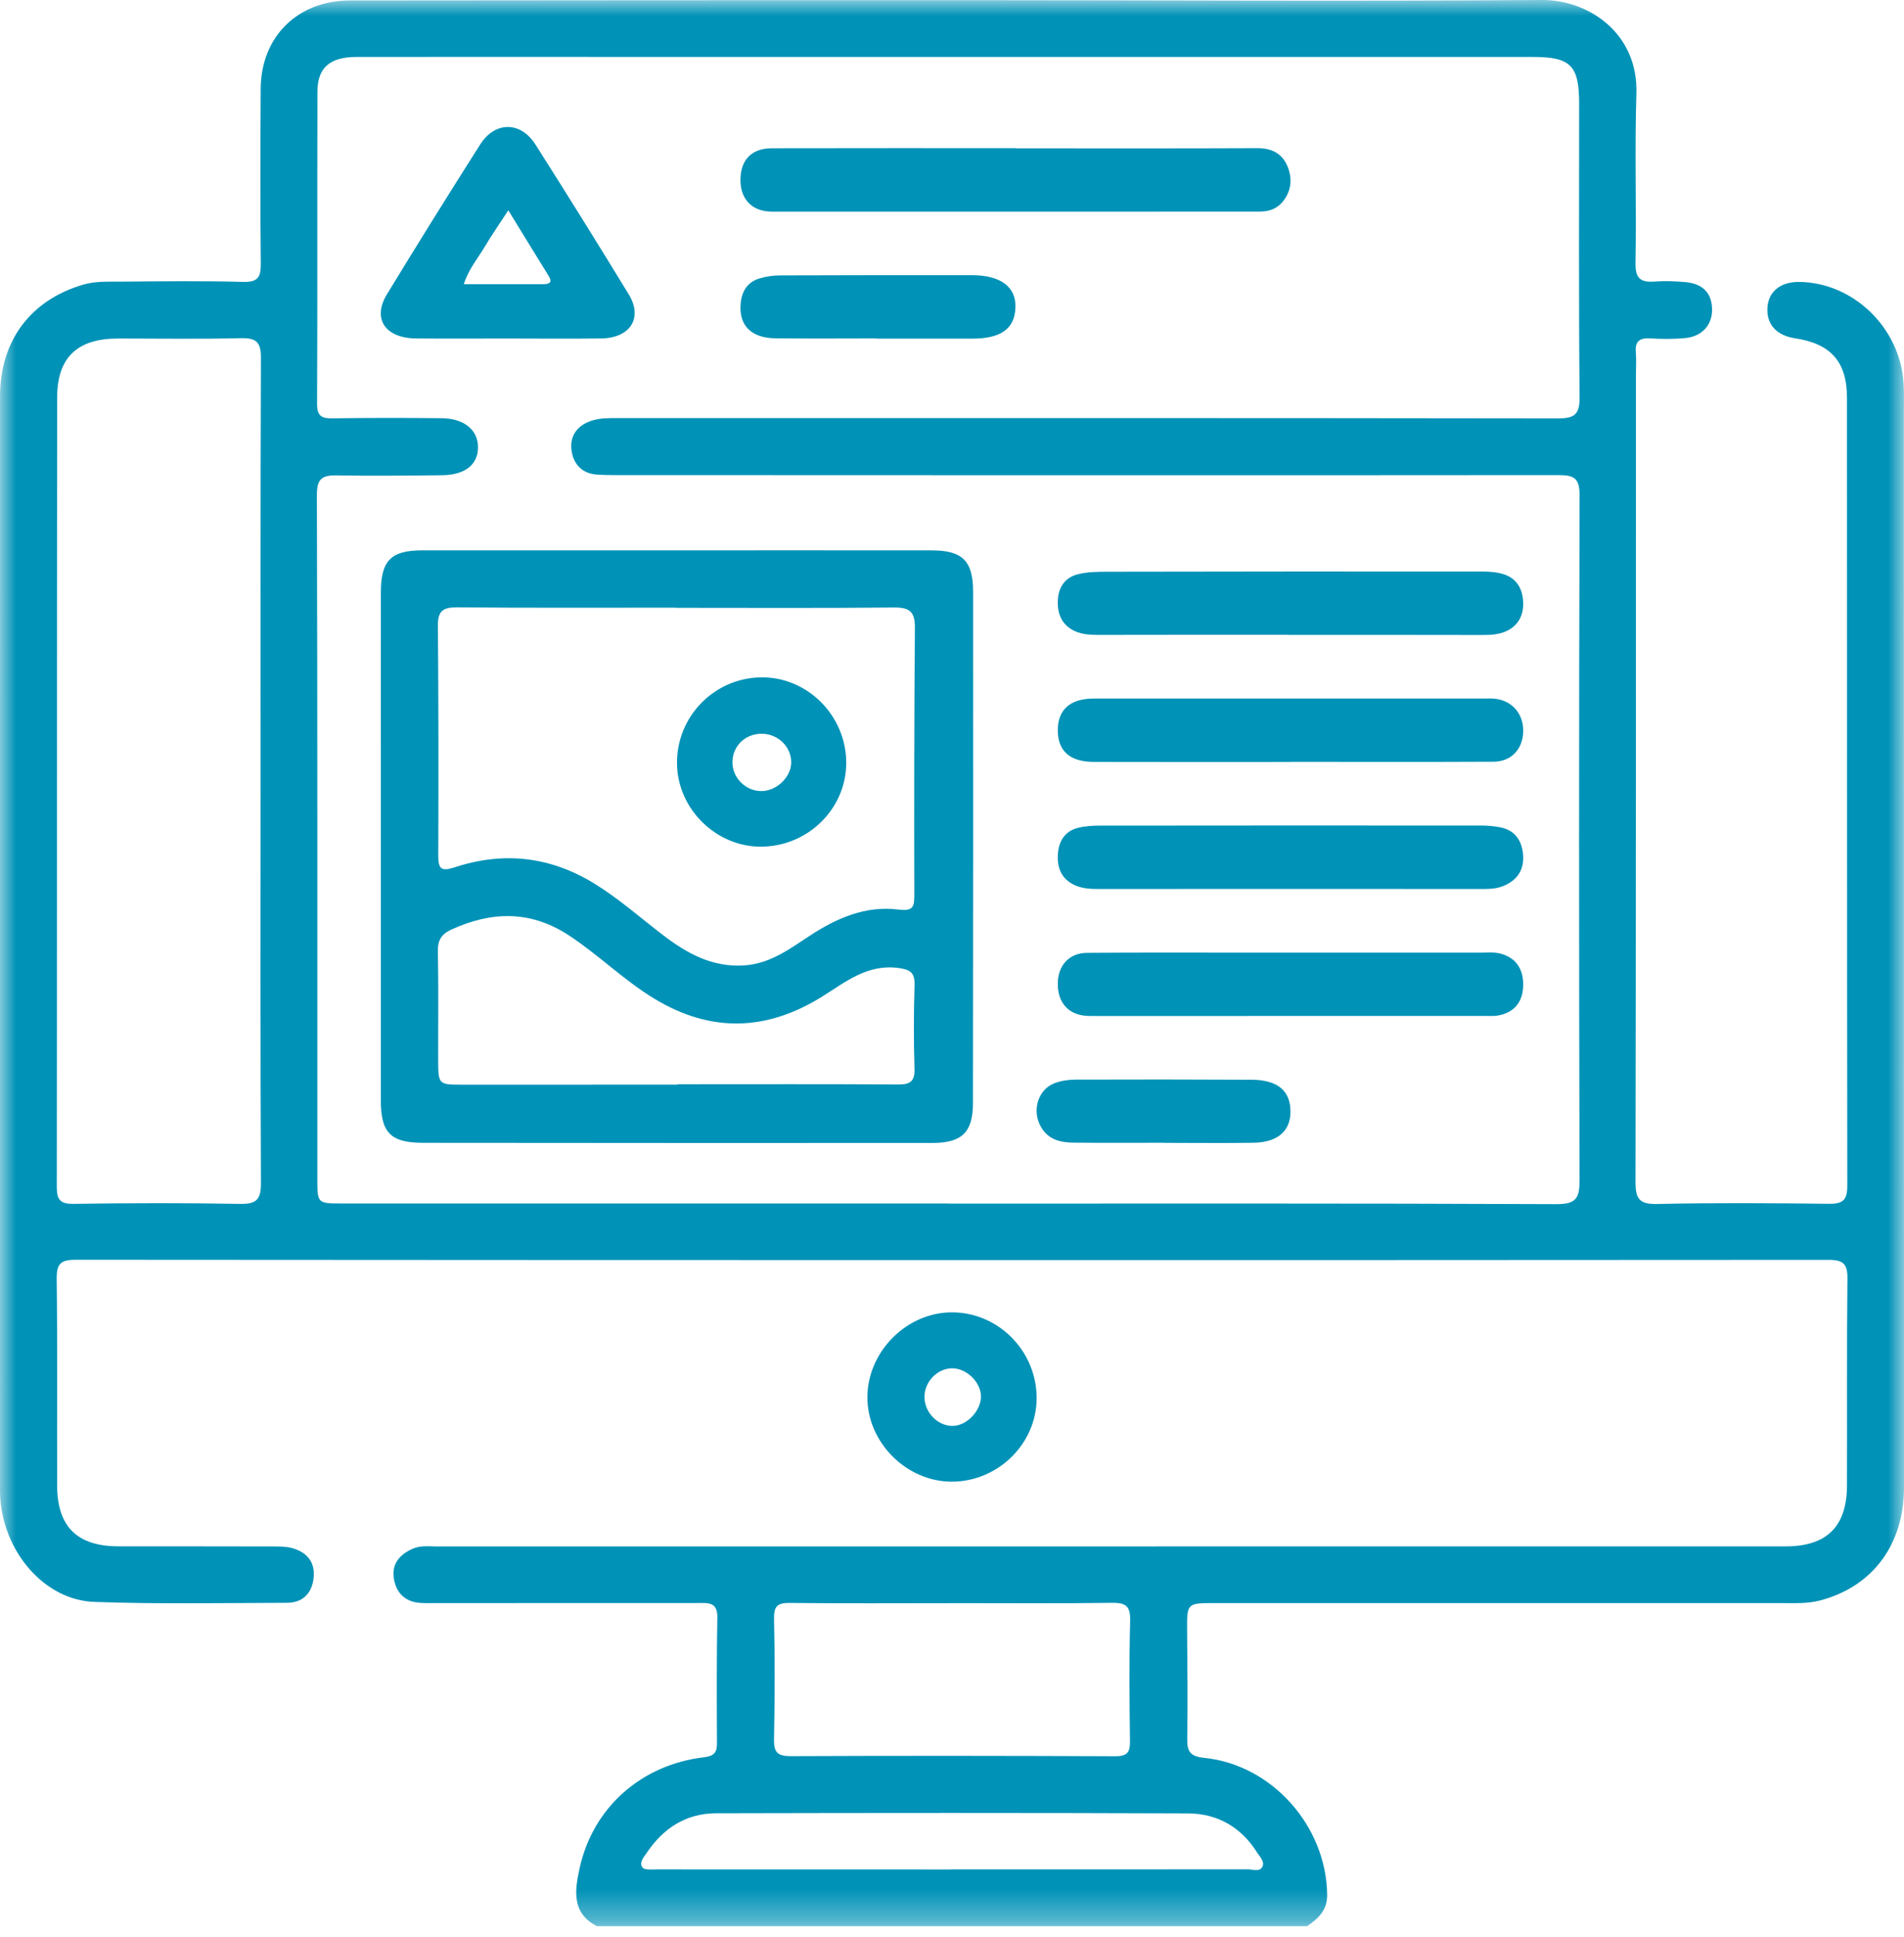
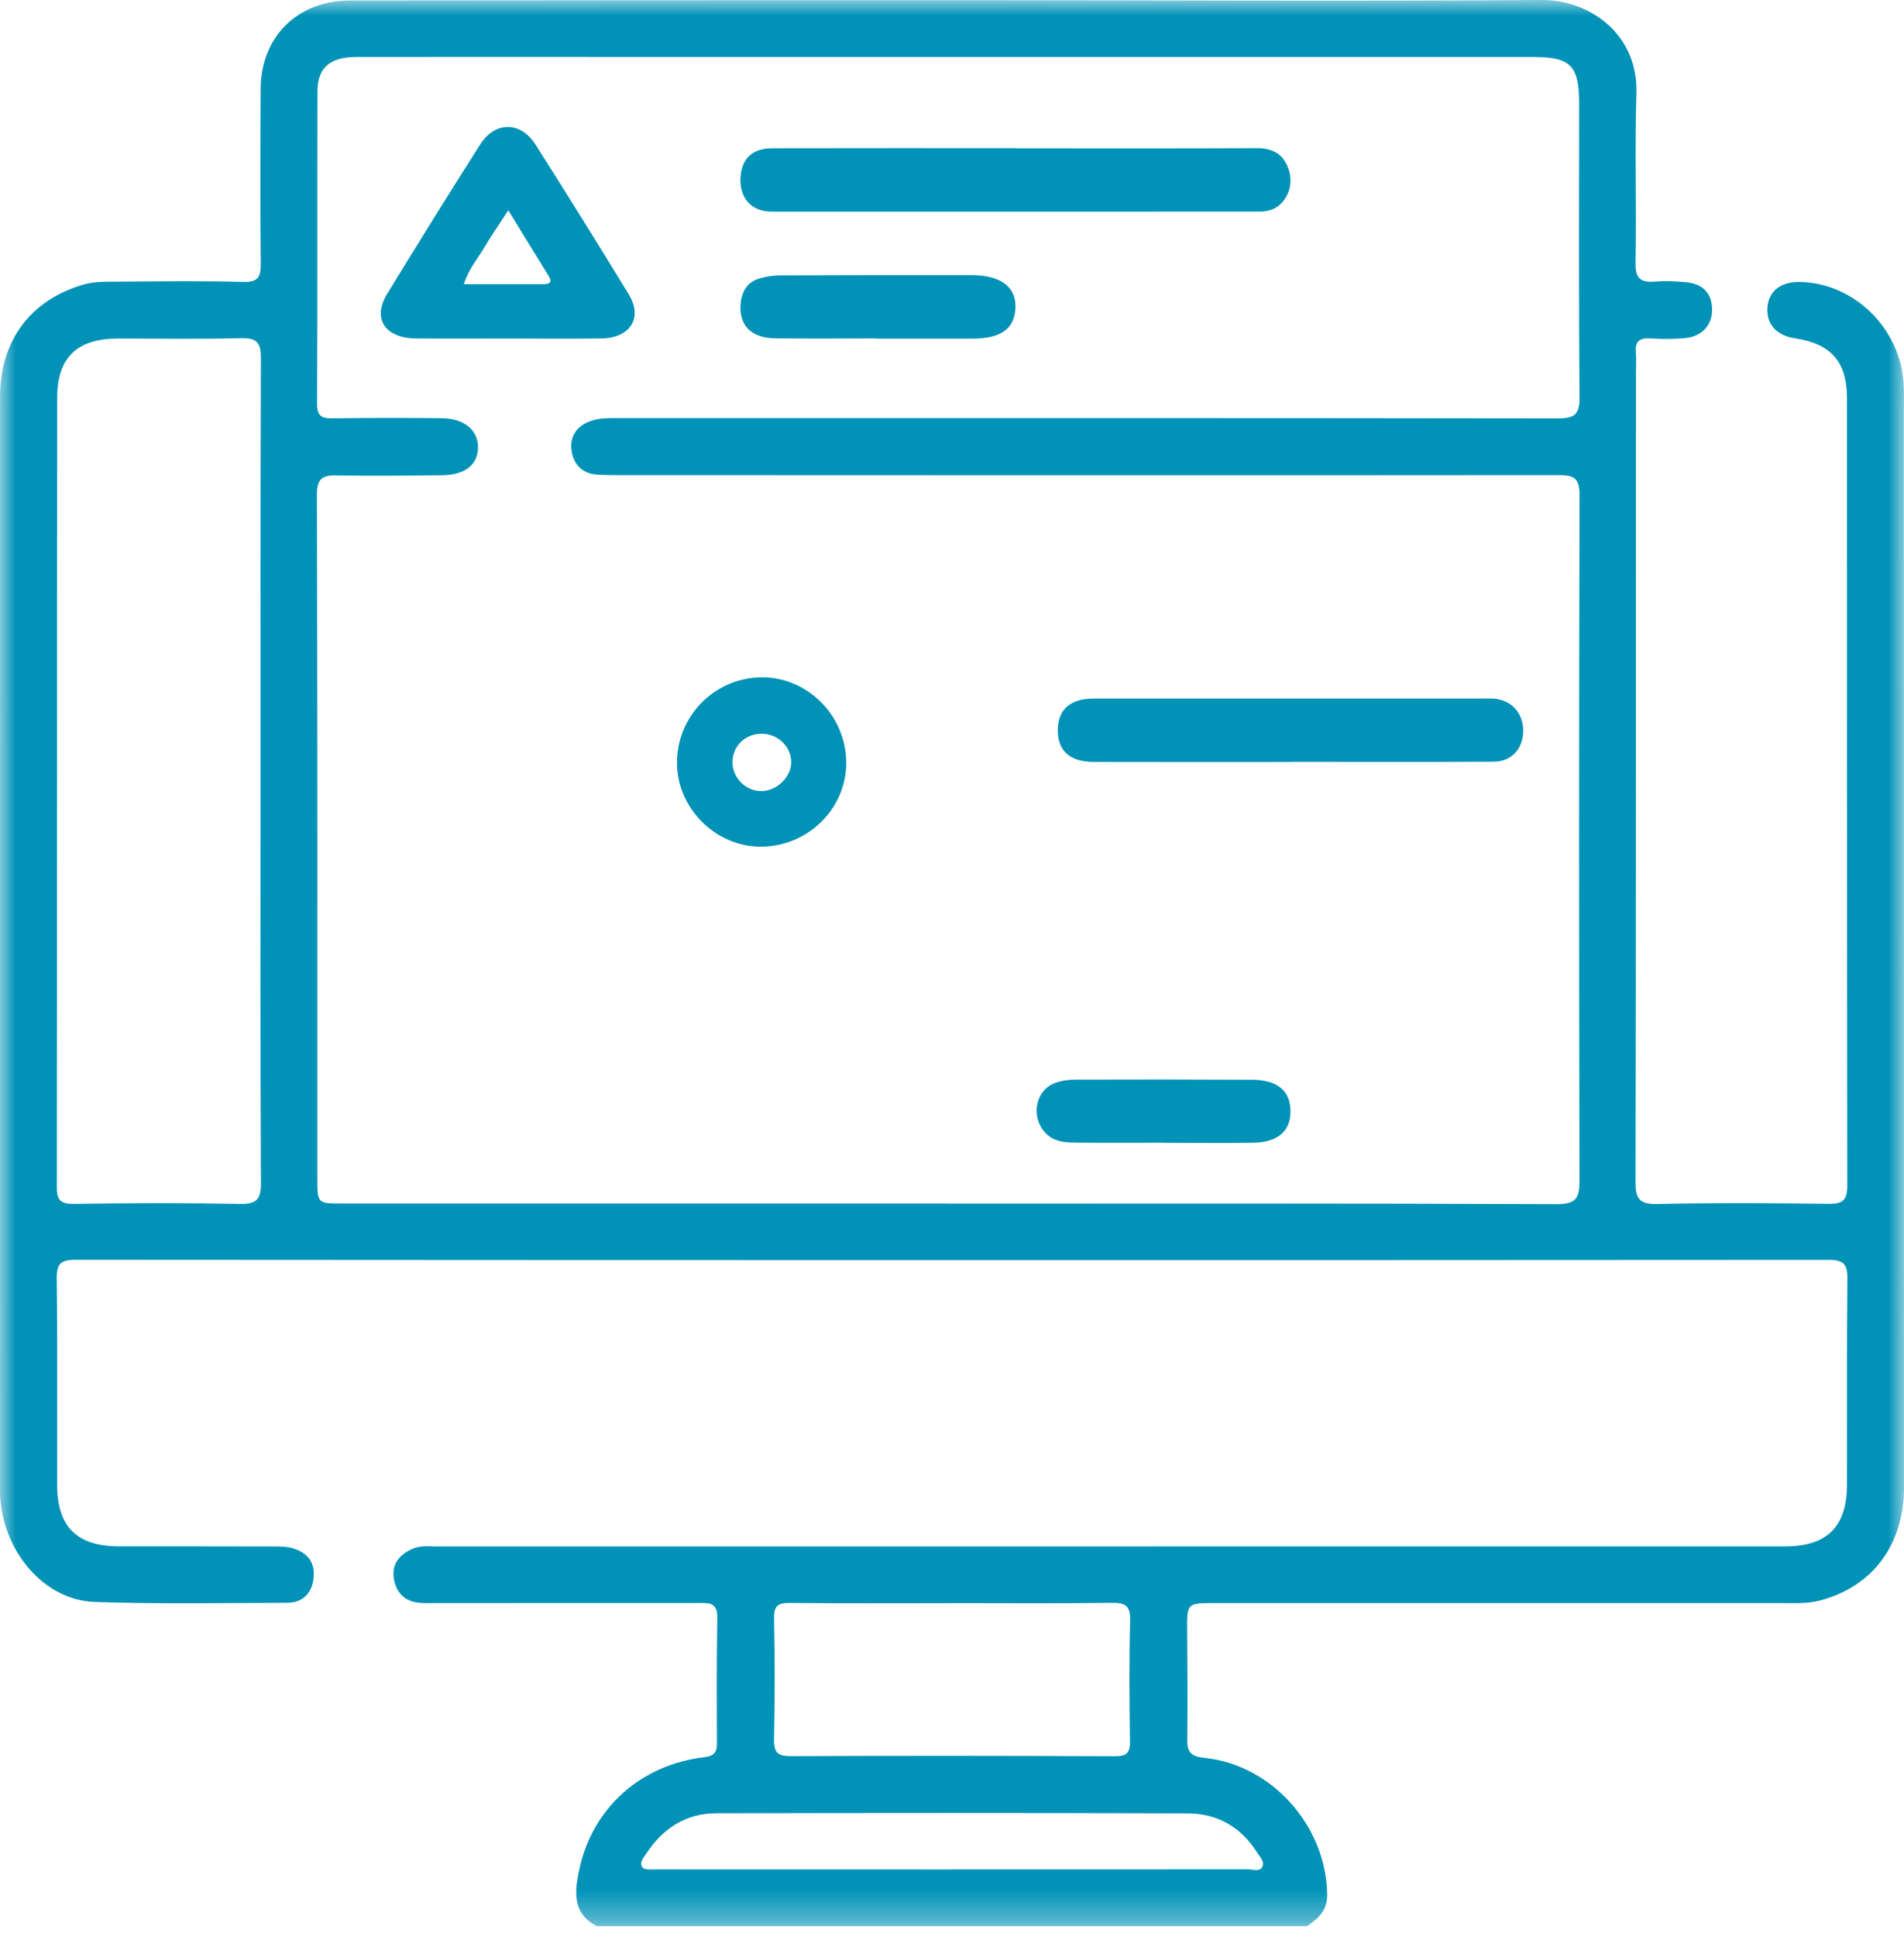
<svg xmlns="http://www.w3.org/2000/svg" width="60" height="61" viewBox="0 0 60 61" fill="none">
  <mask id="mask0_0_3291" style="mask-type:luminance" maskUnits="userSpaceOnUse" x="0" y="0" width="60" height="61">
    <path fill-rule="evenodd" clip-rule="evenodd" d="M0 0H60V60.667H0V0Z" fill="white" />
  </mask>
  <g mask="url(#mask0_0_3291)">
    <path fill-rule="evenodd" clip-rule="evenodd" d="M29.977 58.881V58.879C33.091 58.879 36.205 58.88 39.319 58.876C39.471 58.876 39.677 58.958 39.767 58.819C39.878 58.647 39.703 58.488 39.613 58.345C39.112 57.549 38.364 57.119 37.44 57.115C32.481 57.096 27.522 57.099 22.564 57.111C21.624 57.114 20.905 57.578 20.387 58.348C20.293 58.489 20.124 58.663 20.249 58.821C20.316 58.905 20.54 58.879 20.693 58.879C23.788 58.882 26.882 58.881 29.977 58.881V58.881ZM29.94 50.492V50.494C28.255 50.494 26.57 50.505 24.886 50.486C24.495 50.482 24.383 50.594 24.392 50.988C24.419 52.25 24.416 53.513 24.391 54.775C24.383 55.18 24.489 55.313 24.915 55.312C28.324 55.297 31.733 55.3 35.143 55.315C35.52 55.317 35.613 55.194 35.609 54.842C35.592 53.58 35.582 52.316 35.614 51.055C35.626 50.61 35.5 50.477 35.054 50.483C33.349 50.506 31.645 50.492 29.94 50.492V50.492ZM8.212 24.295C8.212 19.955 8.205 15.614 8.223 11.274C8.225 10.781 8.082 10.639 7.591 10.651C6.303 10.684 5.014 10.662 3.725 10.662C2.441 10.663 1.802 11.249 1.801 12.526C1.791 20.812 1.799 29.099 1.79 37.385C1.789 37.788 1.896 37.923 2.324 37.917C4.068 37.891 5.813 37.886 7.557 37.918C8.081 37.928 8.226 37.784 8.223 37.258C8.202 32.937 8.211 28.616 8.212 24.295V24.295ZM29.883 37.905V37.909C36.271 37.909 42.658 37.898 49.045 37.926C49.682 37.929 49.777 37.727 49.775 37.161C49.757 29.975 49.755 22.789 49.777 15.604C49.779 15.048 49.594 14.963 49.1 14.964C39.202 14.973 29.303 14.968 19.405 14.964C19.207 14.964 19.009 14.962 18.811 14.948C18.313 14.914 18.05 14.582 18.006 14.148C17.963 13.728 18.188 13.403 18.628 13.255C18.901 13.163 19.174 13.168 19.45 13.168C29.328 13.168 39.207 13.163 49.086 13.178C49.615 13.178 49.783 13.06 49.777 12.502C49.747 9.423 49.763 6.343 49.763 3.264C49.763 2.064 49.497 1.794 48.31 1.794C38.61 1.793 28.91 1.793 19.209 1.793C16.551 1.793 13.893 1.79 11.235 1.794C10.396 1.795 10.005 2.129 10.003 2.886C9.995 6.164 10.006 9.441 9.992 12.718C9.991 13.095 10.124 13.181 10.473 13.176C11.623 13.159 12.774 13.159 13.925 13.172C14.642 13.181 15.076 13.556 15.063 14.112C15.05 14.643 14.644 14.961 13.93 14.968C12.819 14.98 11.708 14.993 10.598 14.973C10.121 14.964 9.984 15.108 9.986 15.605C10.006 22.772 10 29.938 10 37.104C10 37.905 9.999 37.905 10.781 37.905C17.148 37.905 23.516 37.905 29.883 37.905V37.905ZM18.81 60.667C17.999 60.253 18.118 59.52 18.262 58.855C18.679 56.93 20.209 55.582 22.182 55.347C22.48 55.312 22.596 55.217 22.594 54.914C22.587 53.592 22.581 52.268 22.605 50.946C22.615 50.441 22.302 50.489 21.979 50.489C19.221 50.49 16.463 50.491 13.705 50.491C13.547 50.491 13.387 50.497 13.229 50.484C12.737 50.447 12.469 50.137 12.408 49.69C12.347 49.249 12.602 48.954 13.009 48.778C13.259 48.669 13.516 48.708 13.771 48.708C27.937 48.705 42.103 48.705 56.269 48.705C57.565 48.705 58.199 48.084 58.203 46.787C58.21 44.615 58.194 42.443 58.217 40.271C58.222 39.806 58.087 39.681 57.617 39.681C39.205 39.693 20.794 39.691 2.382 39.678C1.908 39.678 1.782 39.807 1.787 40.276C1.813 42.448 1.794 44.62 1.801 46.792C1.805 48.09 2.435 48.703 3.741 48.704C5.368 48.705 6.995 48.703 8.622 48.708C8.818 48.708 9.023 48.708 9.21 48.76C9.691 48.896 9.947 49.219 9.879 49.73C9.816 50.203 9.524 50.48 9.044 50.482C7.021 50.487 4.995 50.526 2.974 50.454C1.398 50.398 0.101 48.875 0.005 47.135C-0.001 47.017 0.001 46.898 0.001 46.78C0 35.347 -0.001 23.915 0.002 12.483C0.002 10.729 0.964 9.454 2.614 8.967C3.003 8.852 3.398 8.874 3.791 8.871C5.081 8.86 6.371 8.844 7.66 8.879C8.128 8.891 8.222 8.731 8.218 8.306C8.199 6.47 8.205 4.633 8.215 2.797C8.224 1.159 9.374 0.017 11.03 0.015C17.597 0.008 24.164 0.005 30.731 0.006C36.683 0.007 42.635 0.043 48.587 0C50.059 -0.01 51.628 1.046 51.567 2.948C51.511 4.724 51.572 6.503 51.539 8.279C51.529 8.77 51.699 8.903 52.149 8.868C52.464 8.843 52.784 8.858 53.1 8.884C53.66 8.931 53.946 9.231 53.952 9.745C53.959 10.228 53.642 10.594 53.116 10.647C52.743 10.684 52.362 10.679 51.987 10.658C51.645 10.639 51.521 10.771 51.549 11.103C51.569 11.338 51.553 11.577 51.552 11.814C51.551 20.284 51.555 28.755 51.539 37.225C51.538 37.75 51.653 37.934 52.223 37.921C54.027 37.881 55.833 37.894 57.639 37.915C58.08 37.92 58.213 37.792 58.213 37.345C58.201 29.072 58.207 20.799 58.203 12.526C58.202 11.392 57.691 10.824 56.57 10.656C55.972 10.566 55.653 10.204 55.698 9.665C55.74 9.173 56.118 8.875 56.695 8.88C58.402 8.895 59.885 10.331 59.987 12.074C60.004 12.369 59.996 12.666 59.996 12.962C59.998 24.256 60 35.55 60 46.844C60 48.644 59.02 49.963 57.37 50.405C56.962 50.515 56.544 50.491 56.13 50.491C50.178 50.493 44.226 50.491 38.274 50.491C37.401 50.491 37.404 50.495 37.409 51.36C37.416 52.485 37.431 53.611 37.413 54.736C37.407 55.134 37.47 55.317 37.943 55.365C40.09 55.581 41.799 57.524 41.822 59.679C41.827 60.17 41.54 60.426 41.192 60.667H18.81Z" fill="#0092B7" />
  </g>
-   <path fill-rule="evenodd" clip-rule="evenodd" d="M29.985 43.096C29.521 43.11 29.121 43.54 29.132 44.013C29.143 44.517 29.587 44.943 30.065 44.909C30.504 44.877 30.927 44.403 30.912 43.961C30.896 43.511 30.436 43.082 29.985 43.096M32.667 44.045C32.661 45.48 31.44 46.672 29.982 46.667C28.553 46.661 27.32 45.416 27.334 43.992C27.347 42.557 28.582 41.329 30.005 41.334C31.472 41.338 32.673 42.562 32.667 44.045" fill="#0092B7" />
-   <path fill-rule="evenodd" clip-rule="evenodd" d="M21.352 34.162C21.352 34.158 21.352 34.154 21.352 34.15C23.668 34.15 25.984 34.142 28.299 34.157C28.681 34.16 28.831 34.064 28.818 33.657C28.791 32.779 28.793 31.9 28.82 31.022C28.832 30.622 28.671 30.535 28.304 30.487C27.328 30.36 26.646 30.93 25.904 31.391C24.157 32.478 22.4 32.536 20.613 31.451C19.652 30.868 18.86 30.071 17.923 29.458C16.717 28.67 15.496 28.698 14.23 29.275C13.919 29.416 13.791 29.605 13.798 29.961C13.822 31.099 13.805 32.237 13.808 33.375C13.811 34.164 13.815 34.163 14.584 34.163C16.84 34.162 19.096 34.162 21.352 34.162M21.288 19.144C21.288 19.142 21.288 19.14 21.288 19.139C18.991 19.139 16.694 19.148 14.397 19.13C13.964 19.127 13.795 19.241 13.799 19.699C13.819 22.116 13.82 24.533 13.811 26.95C13.809 27.378 13.914 27.453 14.331 27.316C15.872 26.811 17.343 26.975 18.739 27.835C19.508 28.309 20.179 28.906 20.892 29.451C21.652 30.032 22.452 30.475 23.458 30.406C24.261 30.352 24.871 29.898 25.502 29.483C26.354 28.921 27.272 28.518 28.304 28.647C28.8 28.71 28.813 28.543 28.812 28.162C28.807 25.365 28.807 22.568 28.831 19.772C28.835 19.271 28.668 19.13 28.179 19.134C25.882 19.157 23.585 19.144 21.288 19.144M21.341 17.334C24.017 17.334 26.693 17.332 29.369 17.335C30.326 17.336 30.665 17.668 30.665 18.633C30.668 24.005 30.667 29.377 30.66 34.749C30.659 35.664 30.31 35.999 29.375 35.999C24.024 36.001 18.672 36 13.321 35.994C12.311 35.993 12.001 35.672 12.001 34.663C11.999 29.331 12 23.998 12.002 18.666C12.002 17.653 12.319 17.334 13.314 17.334C15.99 17.333 18.666 17.334 21.341 17.334" fill="#0092B7" />
  <path fill-rule="evenodd" clip-rule="evenodd" d="M16.018 6.624C15.729 7.068 15.488 7.413 15.275 7.772C15.055 8.143 14.764 8.482 14.616 8.951C15.48 8.951 16.291 8.95 17.103 8.951C17.317 8.952 17.418 8.899 17.287 8.687C16.875 8.024 16.469 7.357 16.018 6.624M15.997 10.662C15.036 10.662 14.074 10.669 13.113 10.66C12.138 10.651 11.724 10.041 12.194 9.268C13.157 7.688 14.136 6.116 15.13 4.553C15.6 3.814 16.406 3.816 16.875 4.554C17.869 6.119 18.849 7.691 19.814 9.272C20.267 10.016 19.86 10.649 18.941 10.66C17.96 10.673 16.978 10.663 15.997 10.662" fill="#0092B7" />
  <path fill-rule="evenodd" clip-rule="evenodd" d="M32.004 4.672C34.546 4.672 37.087 4.678 39.629 4.667C40.072 4.666 40.42 4.83 40.59 5.283C40.725 5.644 40.687 6.021 40.434 6.337C40.233 6.59 39.977 6.664 39.686 6.664C34.563 6.664 29.441 6.669 24.319 6.665C23.709 6.665 23.342 6.281 23.334 5.696C23.324 5.049 23.674 4.671 24.321 4.67C26.882 4.664 29.443 4.667 32.004 4.667V4.672Z" fill="#0092B7" />
-   <path fill-rule="evenodd" clip-rule="evenodd" d="M40.639 27.998C38.645 27.998 36.652 27.997 34.658 28C34.403 28 34.15 27.996 33.908 27.896C33.514 27.733 33.318 27.42 33.334 26.954C33.351 26.488 33.561 26.175 33.973 26.073C34.199 26.017 34.438 26.004 34.67 26.004C38.678 25.999 42.684 25.999 46.691 26.002C46.886 26.002 47.082 26.021 47.273 26.057C47.717 26.14 47.965 26.456 47.997 26.936C48.03 27.427 47.786 27.737 47.372 27.906C47.125 28.007 46.874 28 46.62 28C44.627 28 42.633 28 40.639 27.998" fill="#0092B7" />
-   <path fill-rule="evenodd" clip-rule="evenodd" d="M40.611 19.994C38.617 19.994 36.624 19.992 34.63 19.997C34.374 19.997 34.121 19.988 33.882 19.882C33.491 19.707 33.316 19.377 33.335 18.917C33.353 18.47 33.584 18.186 33.955 18.09C34.255 18.012 34.575 18.008 34.886 18.008C38.834 18 42.782 17.998 46.731 18.002C46.962 18.002 47.206 18.023 47.424 18.1C47.794 18.232 47.987 18.547 47.999 18.978C48.012 19.385 47.842 19.687 47.512 19.858C47.261 19.987 46.987 20.001 46.71 20C44.677 19.995 42.644 19.997 40.611 19.997V19.994Z" fill="#0092B7" />
  <path fill-rule="evenodd" clip-rule="evenodd" d="M40.678 23.999C38.606 23.999 36.535 24.003 34.464 23.997C33.714 23.995 33.334 23.651 33.334 23.003C33.333 22.353 33.722 22.002 34.465 22.002C38.587 22 42.71 22.001 46.832 22.001C46.91 22.001 46.989 21.998 47.067 22.003C47.633 22.045 48.014 22.469 48 23.043C47.987 23.594 47.626 23.988 47.066 23.991C44.937 24.002 42.807 23.995 40.678 23.995V23.999Z" fill="#0092B7" />
-   <path fill-rule="evenodd" clip-rule="evenodd" d="M40.653 30.005C42.666 30.005 44.68 30.005 46.694 30.005C46.87 30.005 47.05 29.986 47.221 30.021C47.702 30.12 48.003 30.45 48 31.014C47.997 31.578 47.696 31.898 47.209 31.984C47.094 32.005 46.975 31.998 46.858 31.998C42.732 31.999 38.607 31.999 34.481 32C34.403 32 34.325 32.001 34.247 31.996C33.664 31.962 33.321 31.572 33.334 30.96C33.346 30.398 33.695 30.015 34.259 30.011C35.96 29.998 37.661 30.005 39.362 30.005C39.792 30.004 40.222 30.004 40.653 30.005" fill="#0092B7" />
  <path fill-rule="evenodd" clip-rule="evenodd" d="M27.618 10.659C26.552 10.659 25.486 10.669 24.421 10.655C23.682 10.644 23.3 10.259 23.336 9.614C23.36 9.177 23.556 8.877 23.945 8.766C24.151 8.706 24.371 8.675 24.585 8.674C26.598 8.666 28.611 8.666 30.625 8.667C31.536 8.668 32.025 9.037 31.999 9.693C31.973 10.356 31.542 10.665 30.638 10.666C29.632 10.667 28.625 10.666 27.618 10.666V10.659Z" fill="#0092B7" />
  <path fill-rule="evenodd" clip-rule="evenodd" d="M36.675 35.992C35.73 35.992 34.785 35.999 33.841 35.989C33.431 35.984 33.037 35.91 32.798 35.484C32.508 34.97 32.715 34.302 33.247 34.11C33.451 34.036 33.679 34.005 33.896 34.004C35.745 33.998 37.594 33.998 39.443 34.008C40.202 34.012 40.604 34.309 40.659 34.867C40.728 35.564 40.321 35.978 39.508 35.992C38.564 36.008 37.619 35.995 36.675 35.995V35.992Z" fill="#0092B7" />
  <path fill-rule="evenodd" clip-rule="evenodd" d="M24.933 24.022C24.942 23.532 24.528 23.12 24.019 23.11C23.5 23.101 23.094 23.481 23.081 23.988C23.069 24.483 23.481 24.908 23.979 24.916C24.461 24.923 24.925 24.488 24.933 24.022M26.667 24.022C26.669 25.471 25.462 26.661 23.982 26.667C22.558 26.672 21.344 25.47 21.334 24.043C21.323 22.573 22.492 21.367 23.96 21.334C25.427 21.301 26.664 22.529 26.667 24.022" fill="#0092B7" />
</svg>